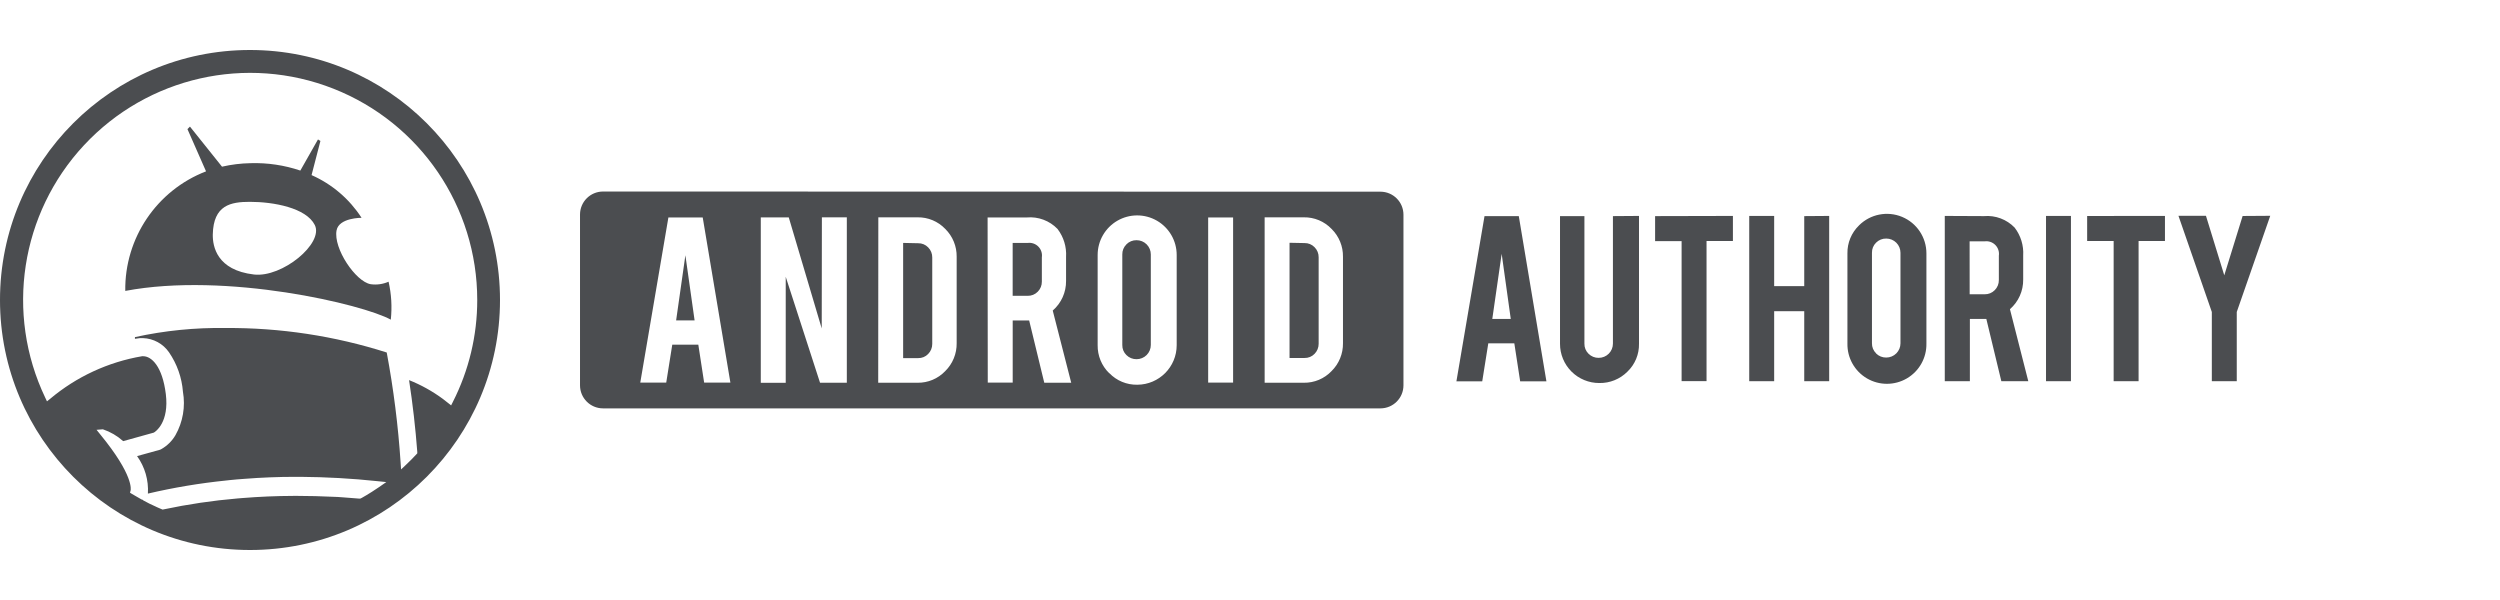
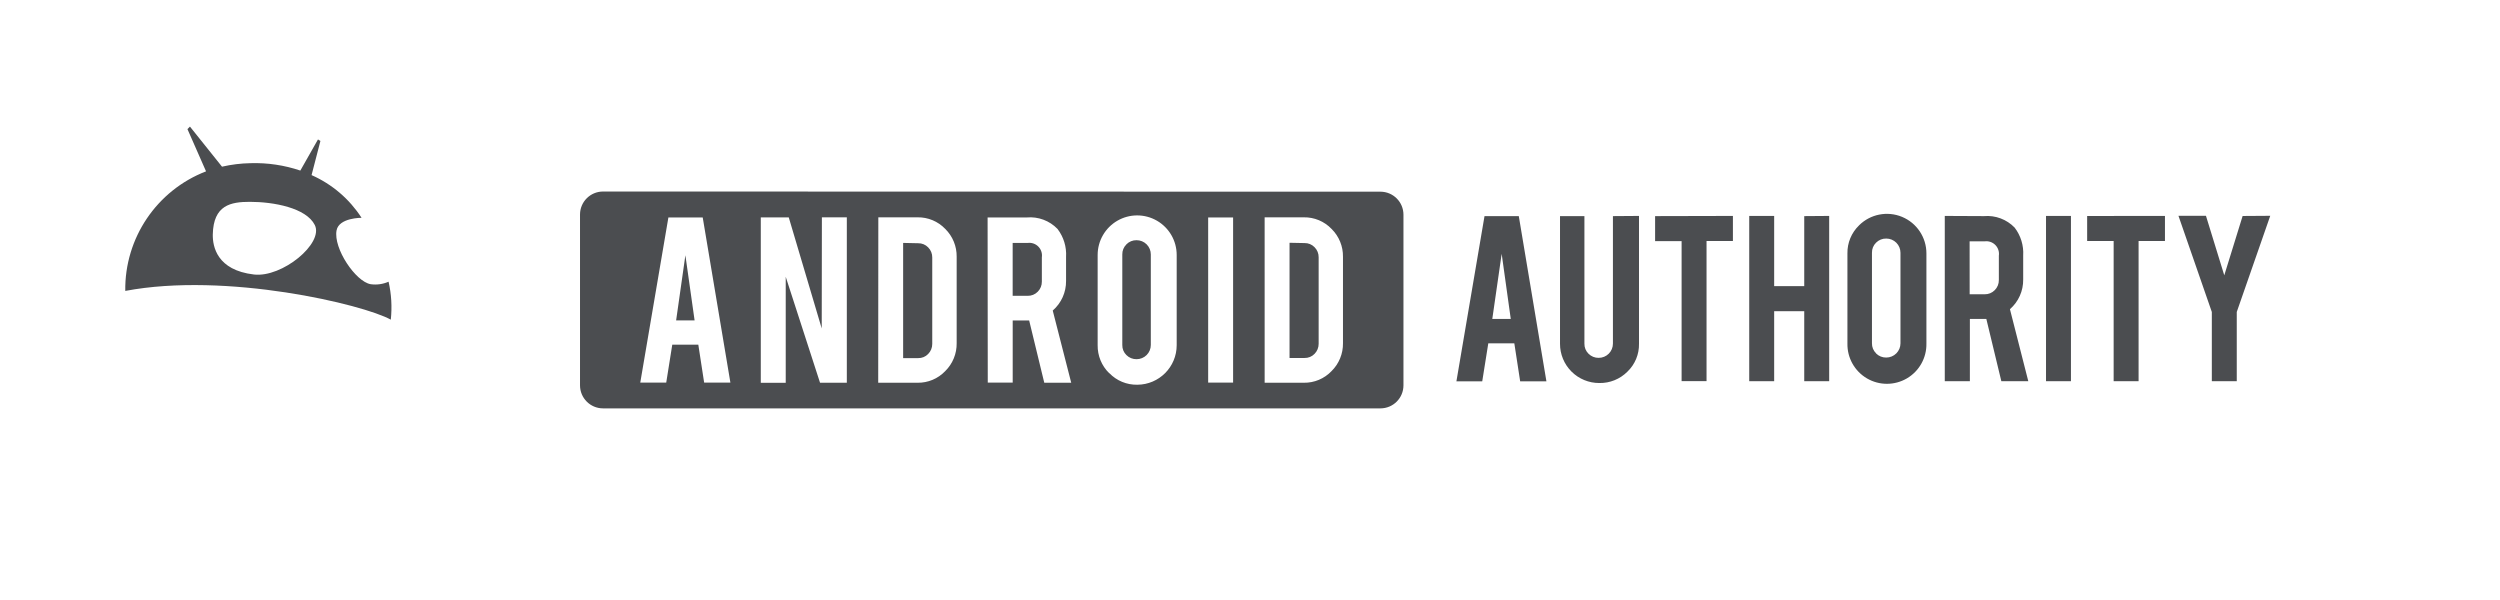
<svg xmlns="http://www.w3.org/2000/svg" width="200px" height="48px" viewBox="0 0 200 48" version="1.1">
  <title>MediaLogo/EN/01</title>
  <g id="MediaLogo/EN/01" stroke="none" stroke-width="1" fill="none" fill-rule="evenodd">
    <g id="aa-green-logo" transform="translate(0, 4)" fill="#4B4D50" fill-rule="nonzero">
      <path d="M90.113,15.545 C90.328,15.329 90.621,15.21 90.926,15.216 C91.228,15.215 91.518,15.335 91.732,15.549 C91.946,15.763 92.066,16.053 92.065,16.355 L92.065,23.596 C92.066,23.898 91.946,24.188 91.732,24.402 C91.518,24.616 91.228,24.736 90.926,24.735 C90.621,24.741 90.328,24.622 90.113,24.406 C89.896,24.195 89.777,23.903 89.784,23.6 L89.784,16.358 C89.777,16.055 89.896,15.763 90.113,15.552 L90.113,15.545 Z M81.013,15.433 L81.013,19.666 L82.213,19.666 C82.516,19.673 82.807,19.554 83.019,19.337 C83.235,19.122 83.354,18.829 83.348,18.524 L83.348,16.585 C83.394,16.27 83.29,15.952 83.066,15.726 C82.842,15.5 82.524,15.392 82.209,15.436 L81.013,15.433 Z M72.251,15.433 L72.251,24.649 L73.451,24.649 C73.752,24.657 74.043,24.538 74.251,24.32 C74.464,24.106 74.582,23.816 74.58,23.514 L74.58,16.601 C74.586,16.296 74.467,16.003 74.251,15.788 C74.042,15.572 73.752,15.452 73.451,15.459 L72.251,15.433 Z M54.09,21.633 L55.568,21.633 L54.831,16.42 L54.09,21.633 Z M103.163,15.422 L103.163,24.638 L104.363,24.638 C104.664,24.646 104.955,24.527 105.163,24.309 C105.376,24.095 105.494,23.805 105.492,23.503 L105.492,16.588 C105.498,16.283 105.379,15.99 105.163,15.775 C104.954,15.559 104.664,15.439 104.363,15.446 L103.163,15.422 Z M51.221,26.61 L53.298,26.61 L53.782,23.572 L55.865,23.572 L56.332,26.61 L58.432,26.61 L56.217,13.395 L53.472,13.395 L51.221,26.61 Z M79.021,26.61 L81.016,26.61 L81.016,21.637 L82.333,21.637 L83.541,26.617 L85.697,26.617 L84.219,20.844 C84.906,20.248 85.296,19.38 85.285,18.471 L85.285,16.552 C85.334,15.748 85.091,14.953 84.6,14.314 C83.964,13.655 83.064,13.317 82.151,13.396 L79.008,13.396 L79.021,26.61 Z M96.653,26.61 L98.648,26.61 L98.648,13.396 L96.653,13.396 L96.653,26.61 Z M65.738,22.279 L63.101,13.392 L60.863,13.392 L60.863,26.622 L62.858,26.622 L62.858,18.145 L65.603,26.62 L67.746,26.62 L67.746,13.386 L65.751,13.386 L65.738,22.279 Z M70.257,26.62 L73.4,26.62 C74.235,26.633 75.038,26.296 75.615,25.692 C76.215,25.103 76.546,24.294 76.533,23.454 L76.533,16.542 C76.546,15.706 76.216,14.901 75.621,14.314 C75.042,13.708 74.237,13.371 73.399,13.386 L70.266,13.386 L70.257,26.62 Z M101.172,26.62 L104.305,26.62 C105.14,26.633 105.943,26.296 106.52,25.692 C107.12,25.103 107.451,24.294 107.438,23.454 L107.438,16.542 C107.451,15.706 107.121,14.901 106.526,14.314 C105.947,13.708 105.142,13.371 104.304,13.386 L101.171,13.386 L101.172,26.62 Z M88.744,25.85 C89.328,26.458 90.139,26.794 90.982,26.778 C92.726,26.772 94.137,25.356 94.135,23.612 L94.135,16.394 C94.135,15.265 93.532,14.221 92.554,13.656 C91.576,13.091 90.371,13.091 89.393,13.656 C88.415,14.221 87.812,15.265 87.812,16.394 L87.812,23.612 C87.798,24.452 88.13,25.261 88.73,25.85 L88.744,25.85 Z M110.434,11.335 C111.452,11.335 112.277,12.16 112.277,13.178 L112.277,26.827 C112.277,27.845 111.452,28.67 110.434,28.67 L48.244,28.67 C47.226,28.67 46.401,27.845 46.401,26.827 L46.401,13.165 C46.401,12.147 47.226,11.322 48.244,11.322 L110.434,11.335 Z" id="Artwork_1" />
      <path d="M119.383,21.516 L120.861,21.516 L120.134,16.306 L119.383,21.516 Z M121.503,13.289 L123.713,26.505 L121.613,26.505 L121.146,23.467 L119.063,23.467 L118.579,26.505 L116.513,26.505 L118.761,13.289 L121.503,13.289 Z M129.034,13.289 L129.034,23.489 C129.035,23.791 128.915,24.081 128.701,24.295 C128.488,24.509 128.197,24.629 127.895,24.628 C127.59,24.634 127.297,24.515 127.082,24.299 C126.865,24.088 126.746,23.796 126.753,23.493 L126.753,13.289 L124.801,13.289 L124.801,23.499 C124.798,24.335 125.13,25.138 125.722,25.728 C126.314,26.318 127.118,26.647 127.954,26.642 C128.792,26.656 129.6,26.328 130.192,25.734 C130.802,25.151 131.138,24.339 131.12,23.496 L131.12,13.274 L129.034,13.289 Z M132.408,13.289 L132.408,15.289 L134.528,15.289 L134.528,26.489 L136.523,26.489 L136.523,15.282 L138.633,15.282 L138.633,13.274 L132.408,13.289 Z M144.339,13.289 L144.339,18.889 L141.933,18.889 L141.933,13.274 L139.938,13.274 L139.938,26.496 L141.933,26.496 L141.933,20.896 L144.339,20.896 L144.339,26.496 L146.334,26.496 L146.334,13.274 L144.339,13.289 Z M150.086,24.275 C150.301,24.491 150.594,24.61 150.899,24.604 C151.201,24.605 151.492,24.485 151.705,24.271 C151.919,24.057 152.039,23.767 152.038,23.465 L152.038,16.223 C152.039,15.921 151.919,15.631 151.705,15.417 C151.492,15.203 151.201,15.083 150.899,15.084 C150.594,15.078 150.301,15.197 150.086,15.413 C149.869,15.624 149.75,15.916 149.757,16.219 L149.757,23.46 C149.75,23.763 149.869,24.055 150.086,24.266 L150.086,24.275 Z M148.723,14.029 C149.628,13.128 150.986,12.86 152.166,13.35 C153.345,13.84 154.114,14.992 154.113,16.269 L154.113,23.489 C154.133,24.631 153.536,25.695 152.55,26.272 C151.564,26.849 150.343,26.849 149.357,26.272 C148.371,25.695 147.774,24.631 147.794,23.489 L147.794,16.273 C147.78,15.43 148.116,14.618 148.722,14.032 L148.723,14.029 Z M157.573,19.542 L158.773,19.542 C159.076,19.549 159.368,19.43 159.579,19.213 C159.795,18.998 159.914,18.705 159.908,18.4 L159.908,16.457 C159.954,16.142 159.85,15.824 159.626,15.598 C159.402,15.372 159.084,15.264 158.769,15.308 L157.569,15.308 L157.573,19.542 Z M158.721,13.289 C159.634,13.211 160.533,13.548 161.17,14.207 C161.661,14.845 161.904,15.639 161.855,16.442 L161.855,18.359 C161.868,19.268 161.481,20.138 160.795,20.735 L162.263,26.495 L160.107,26.495 L158.907,21.515 L157.59,21.515 L157.59,26.495 L155.582,26.495 L155.582,13.274 L158.721,13.289 Z M163.681,26.497 L165.676,26.497 L165.676,13.274 L163.681,13.274 L163.681,26.497 Z M166.972,13.279 L166.972,15.279 L169.092,15.279 L169.092,26.496 L171.087,26.496 L171.087,15.282 L173.197,15.282 L173.197,13.274 L166.972,13.279 Z M179.41,13.279 L177.942,18.025 L176.477,13.266 L174.277,13.266 L176.946,20.958 L176.946,26.497 L178.941,26.497 L178.941,20.956 L181.62,13.264 L179.41,13.279 Z" id="Path_2" />
      <path d="M31.086,18.536 C30.637,18.735 30.141,18.804 29.654,18.736 C28.454,18.536 26.654,15.869 26.925,14.431 C27.116,13.411 28.925,13.424 28.925,13.424 C27.953,11.92 26.563,10.732 24.925,10.008 L25.633,7.279 L25.439,7.154 L24.027,9.646 C22.745,9.213 21.397,9.013 20.045,9.054 C19.276,9.068 18.511,9.162 17.761,9.334 L15.196,6.128 L14.996,6.328 L16.483,9.708 C12.54,11.23 9.962,15.047 10.022,19.273 C18.109,17.743 29.079,20.356 31.264,21.573 C31.373,20.558 31.313,19.531 31.086,18.536 L31.086,18.536 Z M20.314,17.96 C17.352,17.614 17.006,15.715 17.023,14.76 C17.072,12.394 18.471,12.15 19.985,12.147 C21.885,12.147 24.494,12.624 25.185,14.003 C25.912,15.469 22.572,18.227 20.314,17.96 L20.314,17.96 Z" id="Path_3" />
-       <path d="M20,40 C8.954,40 0,31.046 0,20 C0,8.954 8.954,0 20,0 C31.046,0 40,8.954 40,20 C40,31.046 31.046,40 20,40 Z M11.462,36.031 C11.789,36.215 12.125,36.382 12.469,36.531 L12.541,36.567 L12.706,36.639 L12.867,36.708 L13.009,36.767 L13.088,36.751 C15.039,36.338 17.013,36.045 19,35.876 L19.4,35.843 C20.748,35.734 22.1,35.677 23.452,35.672 L23.852,35.672 C24.774,35.672 25.698,35.698 26.597,35.741 C26.887,35.741 27.18,35.771 27.472,35.79 C27.897,35.816 28.324,35.849 28.752,35.89 L28.815,35.89 L28.871,35.867 L28.937,35.834 L29.329,35.607 C29.471,35.525 29.612,35.436 29.754,35.344 C29.896,35.252 30.067,35.144 30.218,35.038 L30.327,34.966 L30.903,34.566 L30.203,34.494 C28.152,34.277 26.091,34.161 24.028,34.147 L23.628,34.147 C22.266,34.147 20.905,34.201 19.547,34.308 C19.159,34.334 18.767,34.367 18.379,34.408 L18.086,34.441 C15.981,34.656 13.892,35.005 11.832,35.488 C11.898,34.418 11.592,33.358 10.966,32.488 L12.806,31.978 L12.906,31.929 C13.374,31.665 13.763,31.281 14.035,30.817 C14.632,29.762 14.844,28.532 14.635,27.338 C14.547,26.206 14.162,25.118 13.519,24.182 C13.045,23.497 12.274,23.078 11.442,23.05 C11.36,23.046 11.277,23.046 11.195,23.05 L10.795,23.106 L10.795,22.968 C13.173,22.447 15.602,22.203 18.036,22.241 C22.413,22.21 26.767,22.871 30.938,24.2 C31.483,27.117 31.855,30.063 32.05,33.024 L32.086,33.554 L32.474,33.189 C32.76,32.919 33.04,32.639 33.307,32.35 L33.383,32.268 L33.383,32.159 C33.237,30.235 33.018,28.317 32.725,26.409 C33.685,26.792 34.593,27.296 35.425,27.909 C35.573,28.018 35.715,28.126 35.846,28.238 L36.09,28.432 L36.228,28.156 C37.513,25.63 38.182,22.835 38.179,20 C38.181,12.536 33.618,5.831 26.674,3.095 C19.73,0.358 11.819,2.148 6.729,7.607 C1.639,13.065 0.406,21.082 3.62,27.818 L3.758,28.108 L4.008,27.908 C6.114,26.137 8.654,24.96 11.367,24.498 L11.456,24.498 C12.114,24.498 12.99,25.291 13.266,27.526 C13.542,29.761 12.466,30.526 12.302,30.61 L9.853,31.291 C9.384,30.869 8.834,30.548 8.237,30.346 L8.2,30.346 L7.723,30.385 L8.023,30.757 C10.723,34.048 10.462,35.187 10.449,35.233 L10.4,35.417 L10.561,35.517 C10.837,35.685 11.088,35.83 11.331,35.961 L11.357,35.961 L11.426,35.994 L11.462,36.031 Z" id="Path_4" />
    </g>
  </g>
</svg>